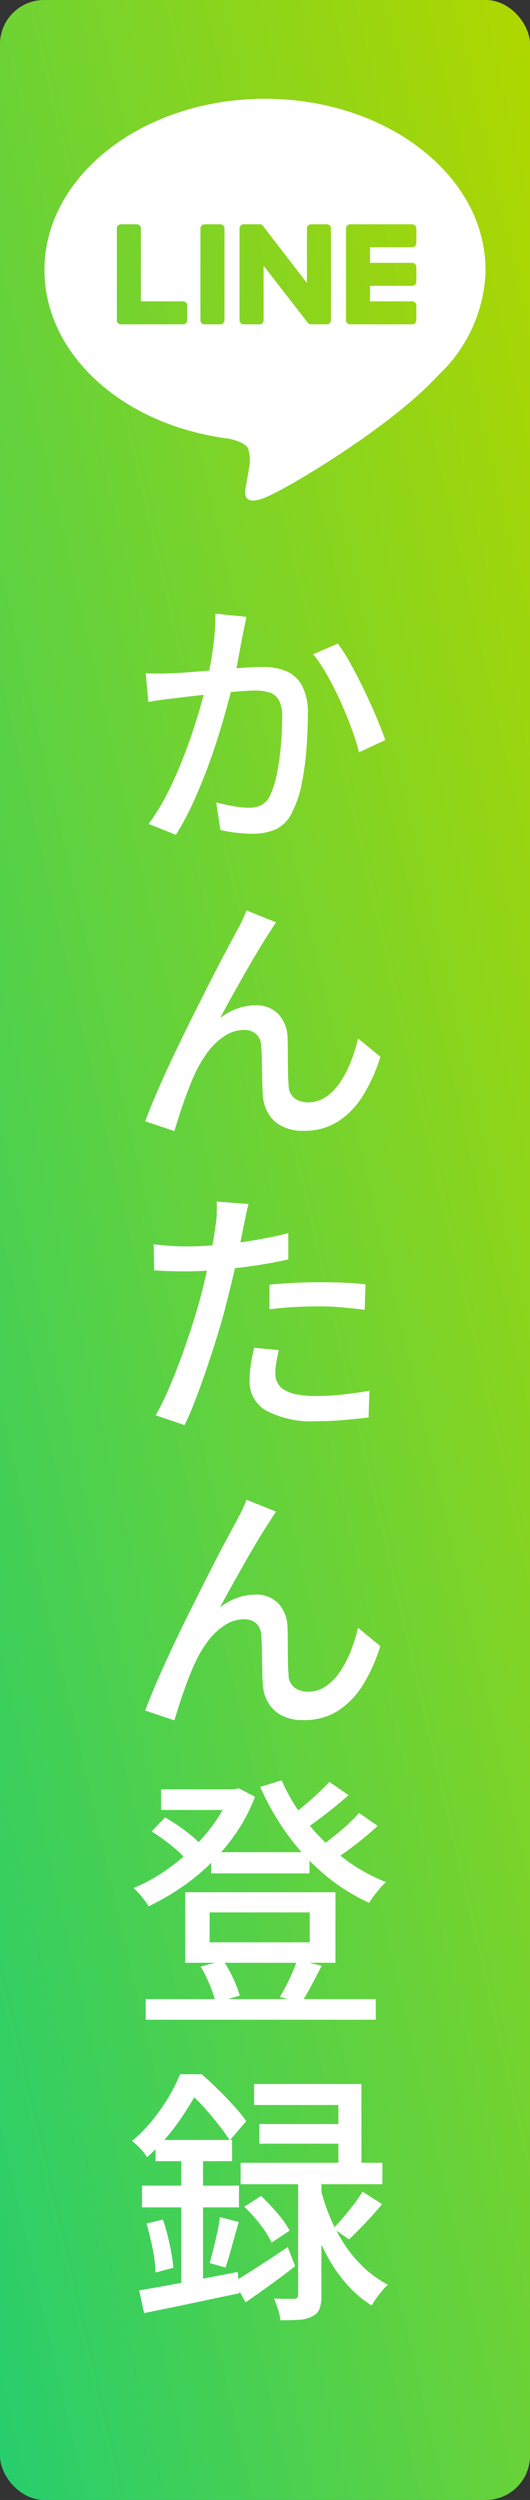
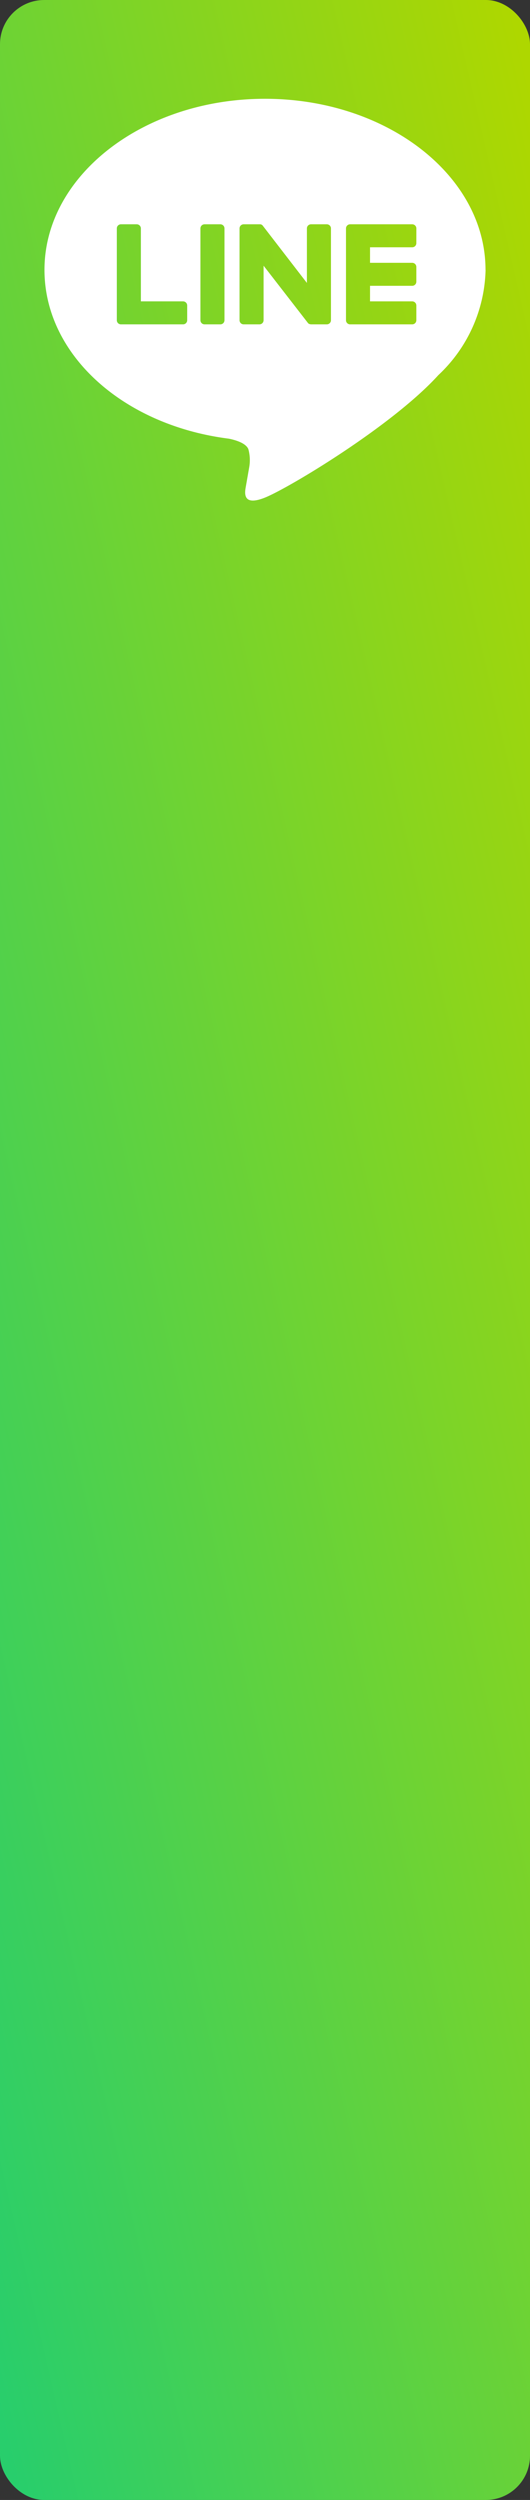
<svg xmlns="http://www.w3.org/2000/svg" width="36" height="169.688" viewBox="0 0 36 169.688">
  <rect x="0" y="0" width="36" height="169.688" fill="#333333" stroke="none" />
  <defs>
    <linearGradient id="linear-gradient" y1="1" x2="1" gradientUnits="objectBoundingBox">
      <stop offset="0" stop-color="#aed700" />
      <stop offset="1" stop-color="#28ce6c" />
    </linearGradient>
    <clipPath id="clip-path">
      <rect id="長方形_1511" data-name="長方形 1511" width="29.958" height="27.271" fill="none" />
    </clipPath>
  </defs>
  <g id="グループ_2171" data-name="グループ 2171" transform="translate(-1231 -413.244)">
    <rect id="長方形_1573" data-name="長方形 1573" width="36" height="169.688" rx="3" transform="translate(1267 582.932) rotate(180)" fill="url(#linear-gradient)" />
-     <path id="パス_1204" data-name="パス 1204" d="M-.936-14.112q-.054.27-.126.612t-.126.63q-.072.36-.171.891t-.207,1.1q-.108.567-.234,1.089-.18.756-.45,1.746t-.621,2.115q-.351,1.125-.792,2.286t-.954,2.268A19.046,19.046,0,0,1-5.724.684L-7.578-.054a13.934,13.934,0,0,0,1.17-1.881q.54-1.035.99-2.142t.81-2.187q.36-1.08.621-2.007t.405-1.593q.252-1.152.4-2.3a14.486,14.486,0,0,0,.135-2.16Zm6.21,1.818a12.717,12.717,0,0,1,.882,1.4q.468.846.927,1.8t.828,1.836q.369.882.585,1.512l-1.782.828A16.3,16.3,0,0,0,6.2-6.543q-.333-.909-.756-1.845t-.9-1.773A10.471,10.471,0,0,0,3.6-11.574Zm-13.05,2.016q.45.018.873.018t.873-.018q.432-.018,1.062-.063t1.359-.108l1.458-.126q.729-.063,1.341-.1t.99-.036a4.119,4.119,0,0,1,1.566.279,2.205,2.205,0,0,1,1.089.981,3.952,3.952,0,0,1,.4,1.962q0,1.062-.09,2.295a19.117,19.117,0,0,1-.315,2.358A7.051,7.051,0,0,1,2.214-.954,2.383,2.383,0,0,1,1.089.3,3.954,3.954,0,0,1-.558.612,9.17,9.17,0,0,1-1.656.54,9.331,9.331,0,0,1-2.7.36l-.288-1.872q.36.09.783.18t.8.135a5.412,5.412,0,0,0,.612.045,2.014,2.014,0,0,0,.855-.171,1.375,1.375,0,0,0,.621-.693,6.2,6.2,0,0,0,.45-1.44,17.045,17.045,0,0,0,.27-1.89q.09-1.008.09-1.944a2.356,2.356,0,0,0-.225-1.17A1.129,1.129,0,0,0,.63-8.973a3.143,3.143,0,0,0-.972-.135q-.432,0-1.179.063t-1.593.153q-.846.09-1.566.171t-1.134.135q-.342.036-.873.108t-.909.144ZM1.08,6.626q-.126.18-.27.4L.5,7.508Q.2,7.976-.216,8.669t-.864,1.485q-.45.792-.882,1.566t-.756,1.4a4,4,0,0,1,1.2-.657,3.779,3.779,0,0,1,1.2-.207,2.081,2.081,0,0,1,1.539.585,2.458,2.458,0,0,1,.639,1.683q.018.468.018,1.053t.009,1.143q.009.558.045.972a1.075,1.075,0,0,0,.423.891,1.556,1.556,0,0,0,.891.261,2.124,2.124,0,0,0,1.233-.378,3.675,3.675,0,0,0,.972-1.017,7.358,7.358,0,0,0,.72-1.4,11.358,11.358,0,0,0,.477-1.539l1.512,1.242a11.323,11.323,0,0,1-1.17,2.619,5.552,5.552,0,0,1-1.692,1.764,4.22,4.22,0,0,1-2.34.639,3.045,3.045,0,0,1-1.575-.36,2.263,2.263,0,0,1-.882-.9A2.79,2.79,0,0,1,.18,18.4q-.036-.522-.045-1.125T.117,16.085Q.108,15.5.072,15.068a1.17,1.17,0,0,0-.324-.837,1.189,1.189,0,0,0-.864-.3,2.362,2.362,0,0,0-1.287.4,4.354,4.354,0,0,0-1.116,1.044,7.671,7.671,0,0,0-.837,1.368q-.2.4-.414.945t-.423,1.134q-.207.585-.369,1.107t-.27.864l-1.98-.666q.342-.918.846-2.079T-5.85,15.6q.612-1.287,1.242-2.547T-3.4,10.658q.576-1.134,1.026-1.98T-1.692,7.4q.18-.324.378-.711a8.093,8.093,0,0,0,.378-.873ZM-.792,25.744q-.09.324-.189.8t-.153.747q-.126.63-.3,1.5t-.4,1.827q-.225.954-.459,1.854-.234.954-.576,2.07t-.729,2.259q-.387,1.143-.774,2.16t-.765,1.791l-1.962-.666a17.2,17.2,0,0,0,.828-1.665q.432-.981.846-2.106t.774-2.241q.36-1.116.612-2.052.162-.63.324-1.323t.306-1.341q.144-.648.234-1.215t.144-.945a6.1,6.1,0,0,0,.081-.882q.009-.45-.009-.738Zm-4.248,2.88q1.044,0,2.214-.108t2.385-.306q1.215-.2,2.349-.486v1.782q-1.116.252-2.358.432t-2.43.279q-1.188.1-2.178.1-.612,0-1.125-.018T-7.2,30.244l-.036-1.764q.666.072,1.179.108T-5.04,28.624ZM.63,31.216q.738-.072,1.62-.117T4,31.054q.792,0,1.593.027t1.557.117l-.054,1.728q-.684-.09-1.467-.162t-1.593-.072q-.882,0-1.719.045T.63,32.89Zm.63,4.446q-.09.414-.162.819a4.29,4.29,0,0,0-.072.747,1.5,1.5,0,0,0,.117.585,1.186,1.186,0,0,0,.414.495,2.335,2.335,0,0,0,.846.342,6.5,6.5,0,0,0,1.413.126,16.784,16.784,0,0,0,1.8-.1q.918-.1,1.8-.261l-.054,1.818q-.756.09-1.647.171T3.8,40.486a6.553,6.553,0,0,1-3.357-.7A2.242,2.242,0,0,1-.72,37.75a7.28,7.28,0,0,1,.09-1.143q.09-.567.216-1.107ZM1.08,46.626q-.126.18-.27.4L.5,47.508q-.306.468-.72,1.161t-.864,1.485q-.45.792-.882,1.566t-.756,1.4a4,4,0,0,1,1.2-.657,3.779,3.779,0,0,1,1.2-.207,2.081,2.081,0,0,1,1.539.585,2.458,2.458,0,0,1,.639,1.683q.018.468.018,1.053t.009,1.143q.009.558.045.972a1.075,1.075,0,0,0,.423.891,1.556,1.556,0,0,0,.891.261,2.124,2.124,0,0,0,1.233-.378,3.675,3.675,0,0,0,.972-1.017,7.358,7.358,0,0,0,.72-1.4,11.358,11.358,0,0,0,.477-1.539l1.512,1.242a11.323,11.323,0,0,1-1.17,2.619,5.552,5.552,0,0,1-1.692,1.764,4.22,4.22,0,0,1-2.34.639,3.045,3.045,0,0,1-1.575-.36,2.263,2.263,0,0,1-.882-.9A2.79,2.79,0,0,1,.18,58.4q-.036-.522-.045-1.125T.117,56.085Q.108,55.5.072,55.068a1.17,1.17,0,0,0-.324-.837,1.189,1.189,0,0,0-.864-.3,2.362,2.362,0,0,0-1.287.4,4.354,4.354,0,0,0-1.116,1.044,7.672,7.672,0,0,0-.837,1.368q-.2.4-.414.945t-.423,1.134q-.207.585-.369,1.107t-.27.864l-1.98-.666q.342-.918.846-2.079T-5.85,55.6q.612-1.287,1.242-2.547T-3.4,50.658q.576-1.134,1.026-1.98t.684-1.278q.18-.324.378-.711a8.093,8.093,0,0,0,.378-.873ZM-3.33,69.74H3.348v1.44H-3.33Zm-4.446,9.972H7.848v1.4H-7.776Zm1.044-14.238h5.22v1.4h-5.22Zm4.68,0h.288l.306-.072,1.1.576a11.385,11.385,0,0,1-1.26,2.43,13.817,13.817,0,0,1-1.737,2.079A14.489,14.489,0,0,1-5.4,72.161a16.756,16.756,0,0,1-2.178,1.251,5.91,5.91,0,0,0-.459-.639,4.69,4.69,0,0,0-.567-.6,11.562,11.562,0,0,0,2-1.071,13.864,13.864,0,0,0,1.881-1.5,12.816,12.816,0,0,0,1.584-1.809A8.735,8.735,0,0,0-2.052,65.78Zm3.51-.612a12.7,12.7,0,0,0,1.719,2.844,14.008,14.008,0,0,0,2.439,2.4A11.883,11.883,0,0,0,8.55,71.774a3.358,3.358,0,0,0-.414.414q-.216.252-.414.513a4.832,4.832,0,0,0-.324.477,13.192,13.192,0,0,1-3.024-1.917,15.029,15.029,0,0,1-2.5-2.691A17.809,17.809,0,0,1,0,65.312ZM-7.38,68.336l.918-.954q.45.252.918.576t.882.666a4.108,4.108,0,0,1,.648.648L-4.968,70.3a7.936,7.936,0,0,0-1.053-1A11.2,11.2,0,0,0-7.38,68.336ZM4.7,64.97l1.3.9q-.738.648-1.575,1.3t-1.539,1.1l-1.026-.792q.45-.342.972-.774t1.017-.891Q4.338,65.348,4.7,64.97Zm2.016,2.106,1.26.882q-.72.666-1.6,1.341a18.881,18.881,0,0,1-1.62,1.125l-1.044-.792q.486-.342,1.044-.774t1.08-.9A10.16,10.16,0,0,0,6.714,67.076Zm-10.152,6.75V75.86h6.8V73.826Zm-1.656-1.368H5.112v4.788H-5.094ZM-4.05,77.5l1.548-.4a8.778,8.778,0,0,1,.666,1.206,8.4,8.4,0,0,1,.45,1.17l-1.638.486a7.32,7.32,0,0,0-.4-1.206A8.807,8.807,0,0,0-4.05,77.5Zm6.57-.45,1.656.4q-.36.7-.711,1.359t-.657,1.125l-1.476-.36q.216-.36.441-.792t.423-.891Q2.394,77.426,2.52,77.048ZM6.948,92.782l1.332.846q-.522.63-1.125,1.269T6.03,96.022l-1.062-.738q.324-.342.684-.765t.711-.882A8.778,8.778,0,0,0,6.948,92.782ZM-1.08,93.808.054,93.07A14.2,14.2,0,0,1,1.17,94.249,6.524,6.524,0,0,1,2,95.428l-1.224.81a6.382,6.382,0,0,0-.765-1.215A9.922,9.922,0,0,0-1.08,93.808Zm.666-8.334h7.29v6.174H5.31V86.9H-.414Zm.36,2.718H6.192v1.332H-.054ZM-1.332,90.82H8.3v1.458h-9.63Zm3.906.7H4.158v8.3a2.643,2.643,0,0,1-.126.909.941.941,0,0,1-.486.513,2.136,2.136,0,0,1-.891.234q-.531.036-1.287.036a3.051,3.051,0,0,0-.153-.729,7.363,7.363,0,0,0-.279-.747q.468.018.855.018h.531a.342.342,0,0,0,.2-.072.279.279,0,0,0,.054-.2Zm-4.356,7.362q.7-.4,1.665-1.026t1.989-1.314l.5,1.3q-.828.648-1.7,1.278t-1.665,1.17ZM4.1,92.548a12.888,12.888,0,0,0,.567,1.782A11.458,11.458,0,0,0,5.6,96.166a8.959,8.959,0,0,0,1.323,1.656A7.367,7.367,0,0,0,8.676,99.1a2.716,2.716,0,0,0-.387.4q-.207.252-.4.513a4.447,4.447,0,0,0-.315.495,7.7,7.7,0,0,1-1.71-1.458A10.346,10.346,0,0,1,4.6,97.237a14.784,14.784,0,0,1-.891-1.917q-.36-.954-.576-1.764ZM-7.11,89.272h5.2v1.44h-5.2Zm-.918,3.1H-1.44v1.476H-8.028Zm.306,2.574,1.116-.27a14.284,14.284,0,0,1,.459,1.7A13.1,13.1,0,0,1-5.9,97.948l-1.206.324a10,10,0,0,0-.2-1.611Q-7.488,95.734-7.722,94.942Zm-.5,4.536q.864-.144,1.953-.342T-3.96,98.7q1.224-.234,2.43-.468l.126,1.44-3.411.72q-1.7.36-3.069.63Zm5.49-4.968,1.278.324q-.234.792-.468,1.647t-.432,1.449l-1.08-.306q.126-.432.261-.981t.261-1.116Q-2.79,94.96-2.736,94.51Zm-2.628-4.68h1.476v9.756l-1.476.252Zm-.072-5.022h.882v.342h.5v.432a22.249,22.249,0,0,1-1.413,2.34,14.076,14.076,0,0,1-2.223,2.52,3.223,3.223,0,0,0-.288-.4,4.863,4.863,0,0,0-.378-.4,2.737,2.737,0,0,0-.36-.3A10.455,10.455,0,0,0-7.29,87.895a12.965,12.965,0,0,0,1.1-1.584A12.151,12.151,0,0,0-5.436,84.808Zm.234,0h1.224q.54.468,1.116,1.035t1.089,1.134a9.647,9.647,0,0,1,.819,1.017l-1.116,1.3q-.288-.45-.756-1.053t-1.008-1.2A10.477,10.477,0,0,0-4.9,86.014H-5.2Z" transform="translate(1248.674 469.223)" fill="#fff" />
    <g id="グループ_1861" data-name="グループ 1861" transform="translate(1234.021 419.949)">
      <g id="グループ_1666" data-name="グループ 1666" clip-path="url(#clip-path)">
        <path id="パス_1198" data-name="パス 1198" d="M29.957,11.613C29.957,5.21,23.238,0,14.979,0S0,5.21,0,11.613c0,5.741,5.329,10.549,12.527,11.458.488.1,1.152.307,1.32.706a2.814,2.814,0,0,1,.049,1.294s-.176,1.01-.214,1.225c-.065.362-.3,1.415,1.3.772s8.626-4.853,11.769-8.309h0a10.11,10.11,0,0,0,3.211-7.146M9.694,15.038a.28.28,0,0,1-.286.273H5.2a.28.28,0,0,1-.286-.273v0h0V8.792A.28.28,0,0,1,5.2,8.519H6.262a.281.281,0,0,1,.286.273V13.75h2.86a.281.281,0,0,1,.286.273Zm2.533,0a.28.28,0,0,1-.286.273H10.879a.28.28,0,0,1-.286-.273V8.792a.28.28,0,0,1,.286-.273h1.062a.28.28,0,0,1,.286.273Zm7.232,0a.28.28,0,0,1-.286.273H18.117a.306.306,0,0,1-.075-.01h0l-.02-.006-.009,0-.014-.006-.014-.006-.008,0-.018-.01,0,0a.279.279,0,0,1-.074-.069L14.883,11.33v3.708a.28.28,0,0,1-.286.273H13.535a.28.28,0,0,1-.286-.273V8.792a.28.28,0,0,1,.286-.273h1.081l.015,0,.012,0,.017,0,.01,0,.017.005.009,0,.017.007.009,0,.016.008.009.005.015.01.008.005.015.012.005,0,.017.017,0,0a.263.263,0,0,1,.023.028L17.825,12.5V8.792a.28.28,0,0,1,.286-.273h1.062a.28.28,0,0,1,.286.273Zm5.8-5.231a.28.28,0,0,1-.286.273h-2.86v1.054h2.86a.281.281,0,0,1,.286.273v1.015a.28.28,0,0,1-.286.273h-2.86V13.75h2.86a.281.281,0,0,1,.286.273v1.015a.28.28,0,0,1-.286.273H20.766a.28.28,0,0,1-.286-.273v0h0V8.8h0V8.792a.28.28,0,0,1,.286-.273h4.208a.281.281,0,0,1,.286.273Z" transform="translate(0 0)" fill="#fff" />
      </g>
    </g>
  </g>
</svg>